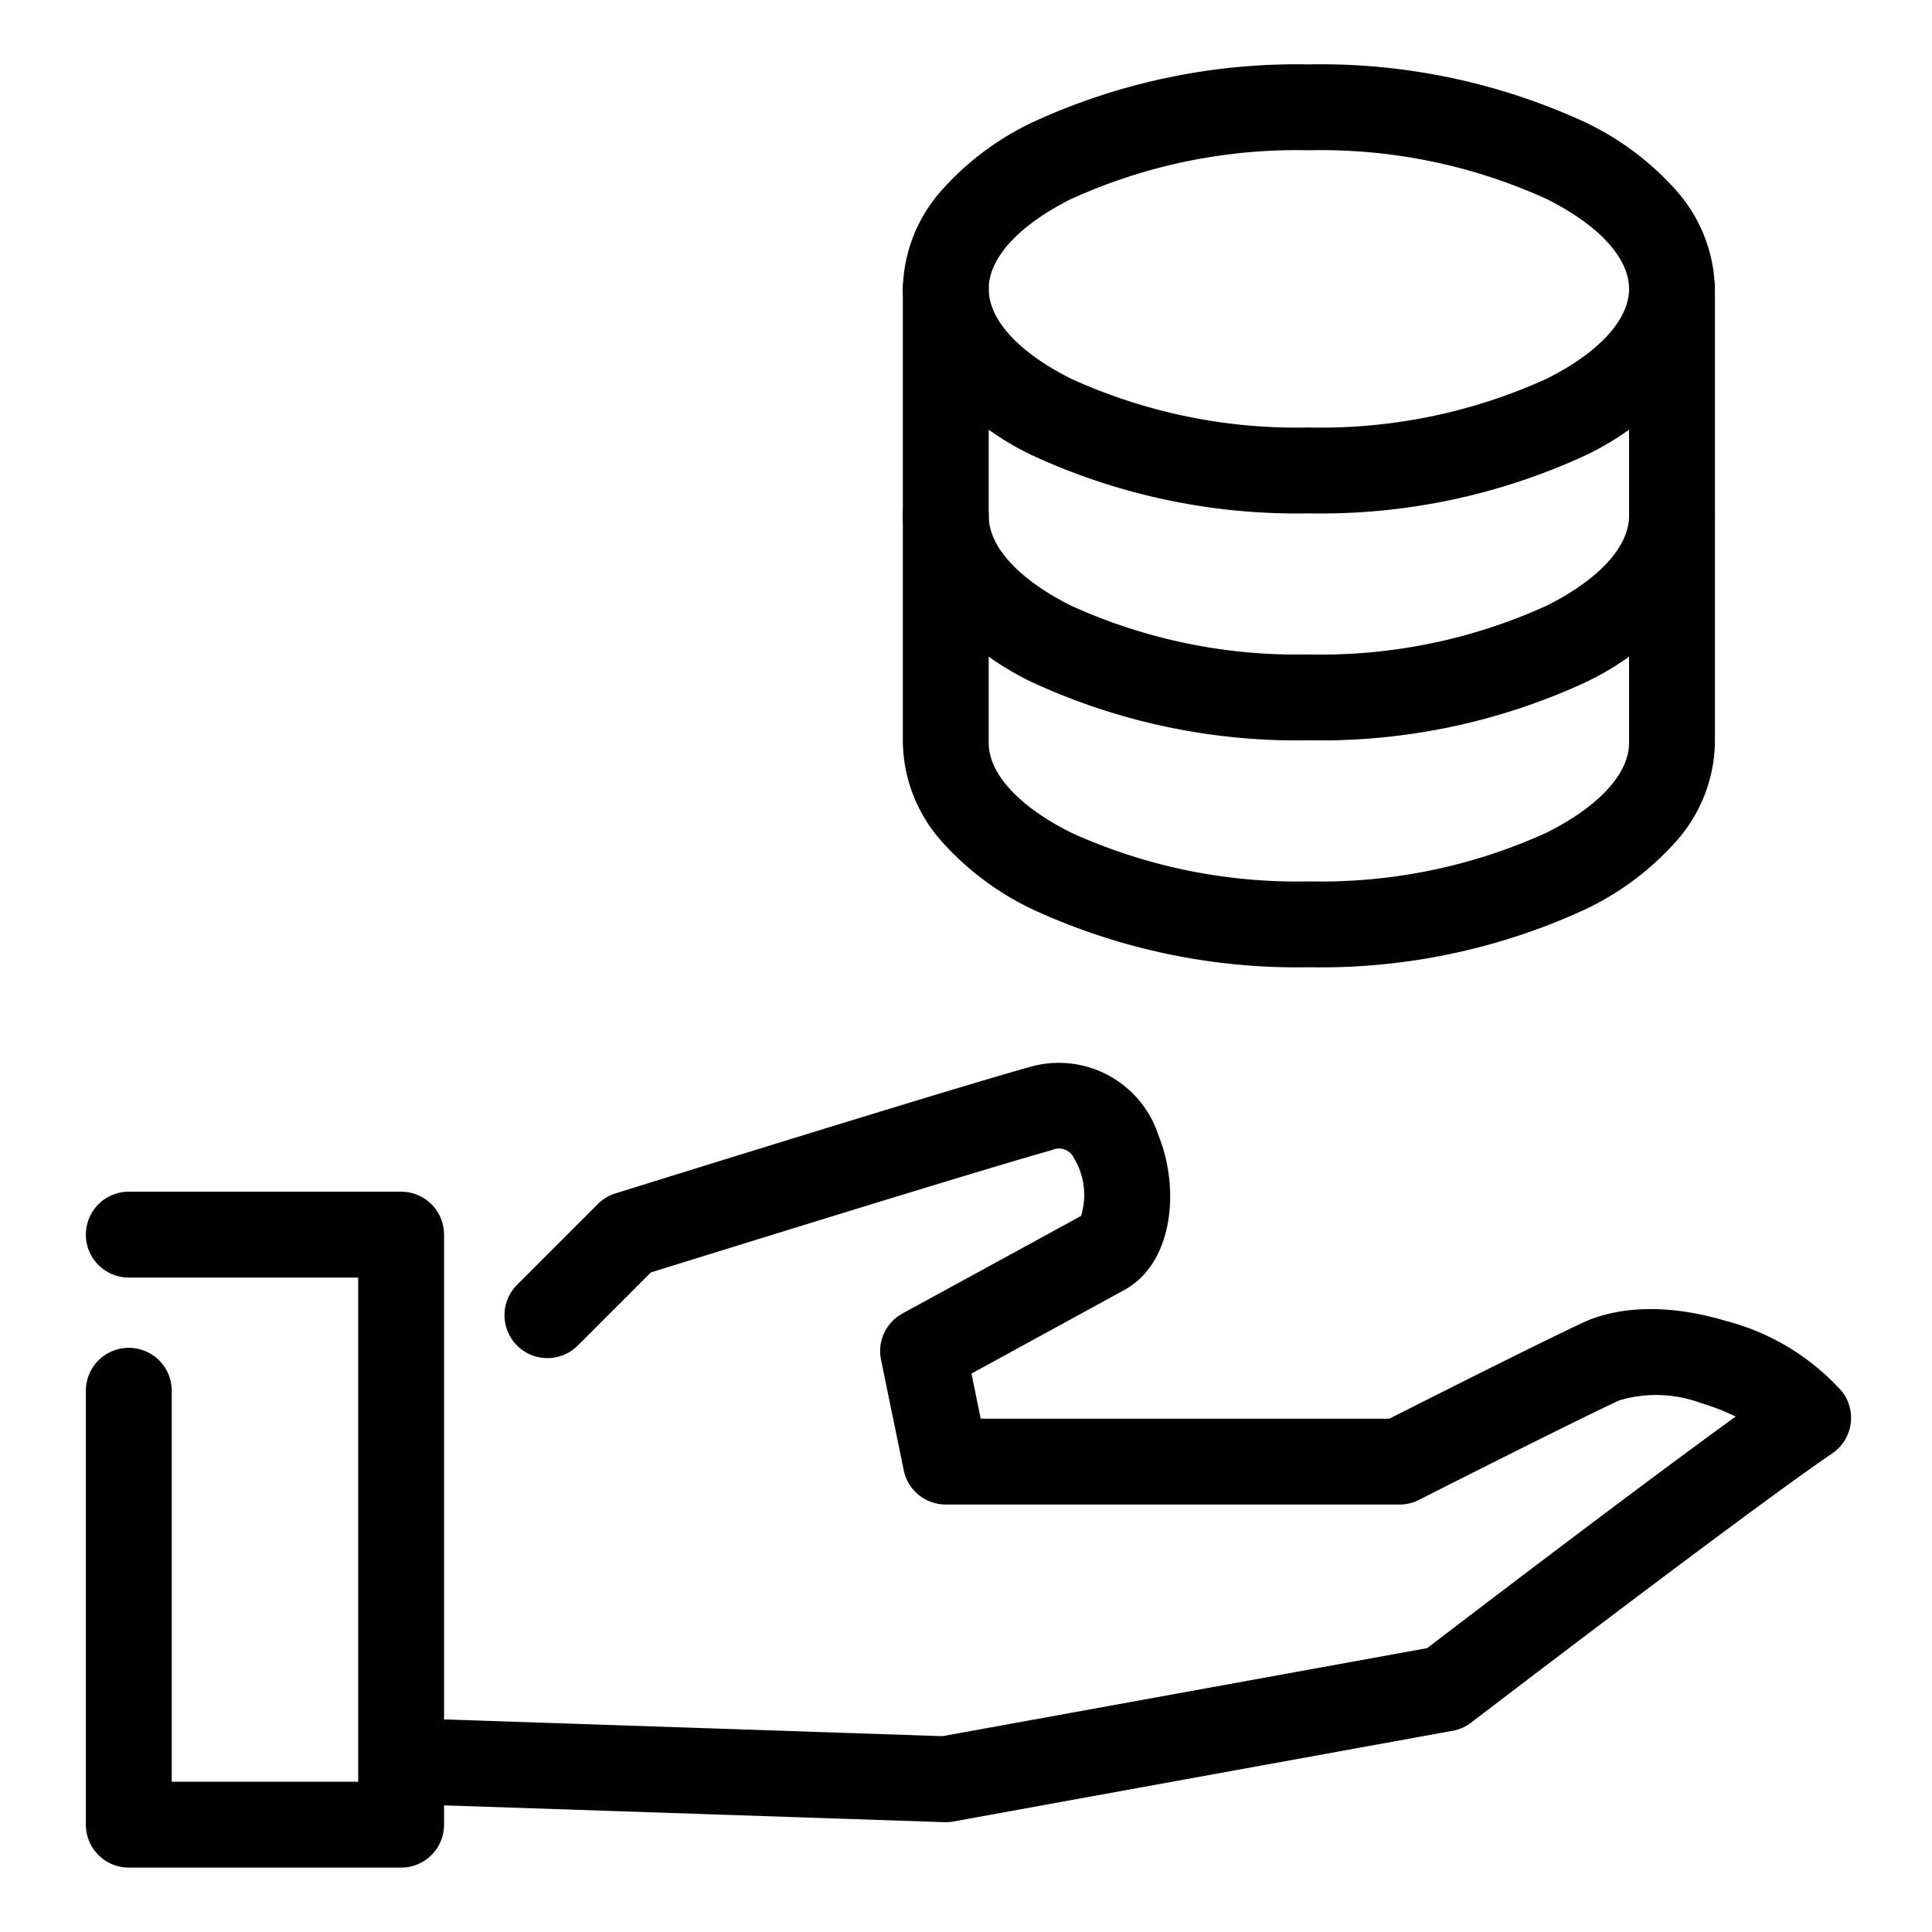
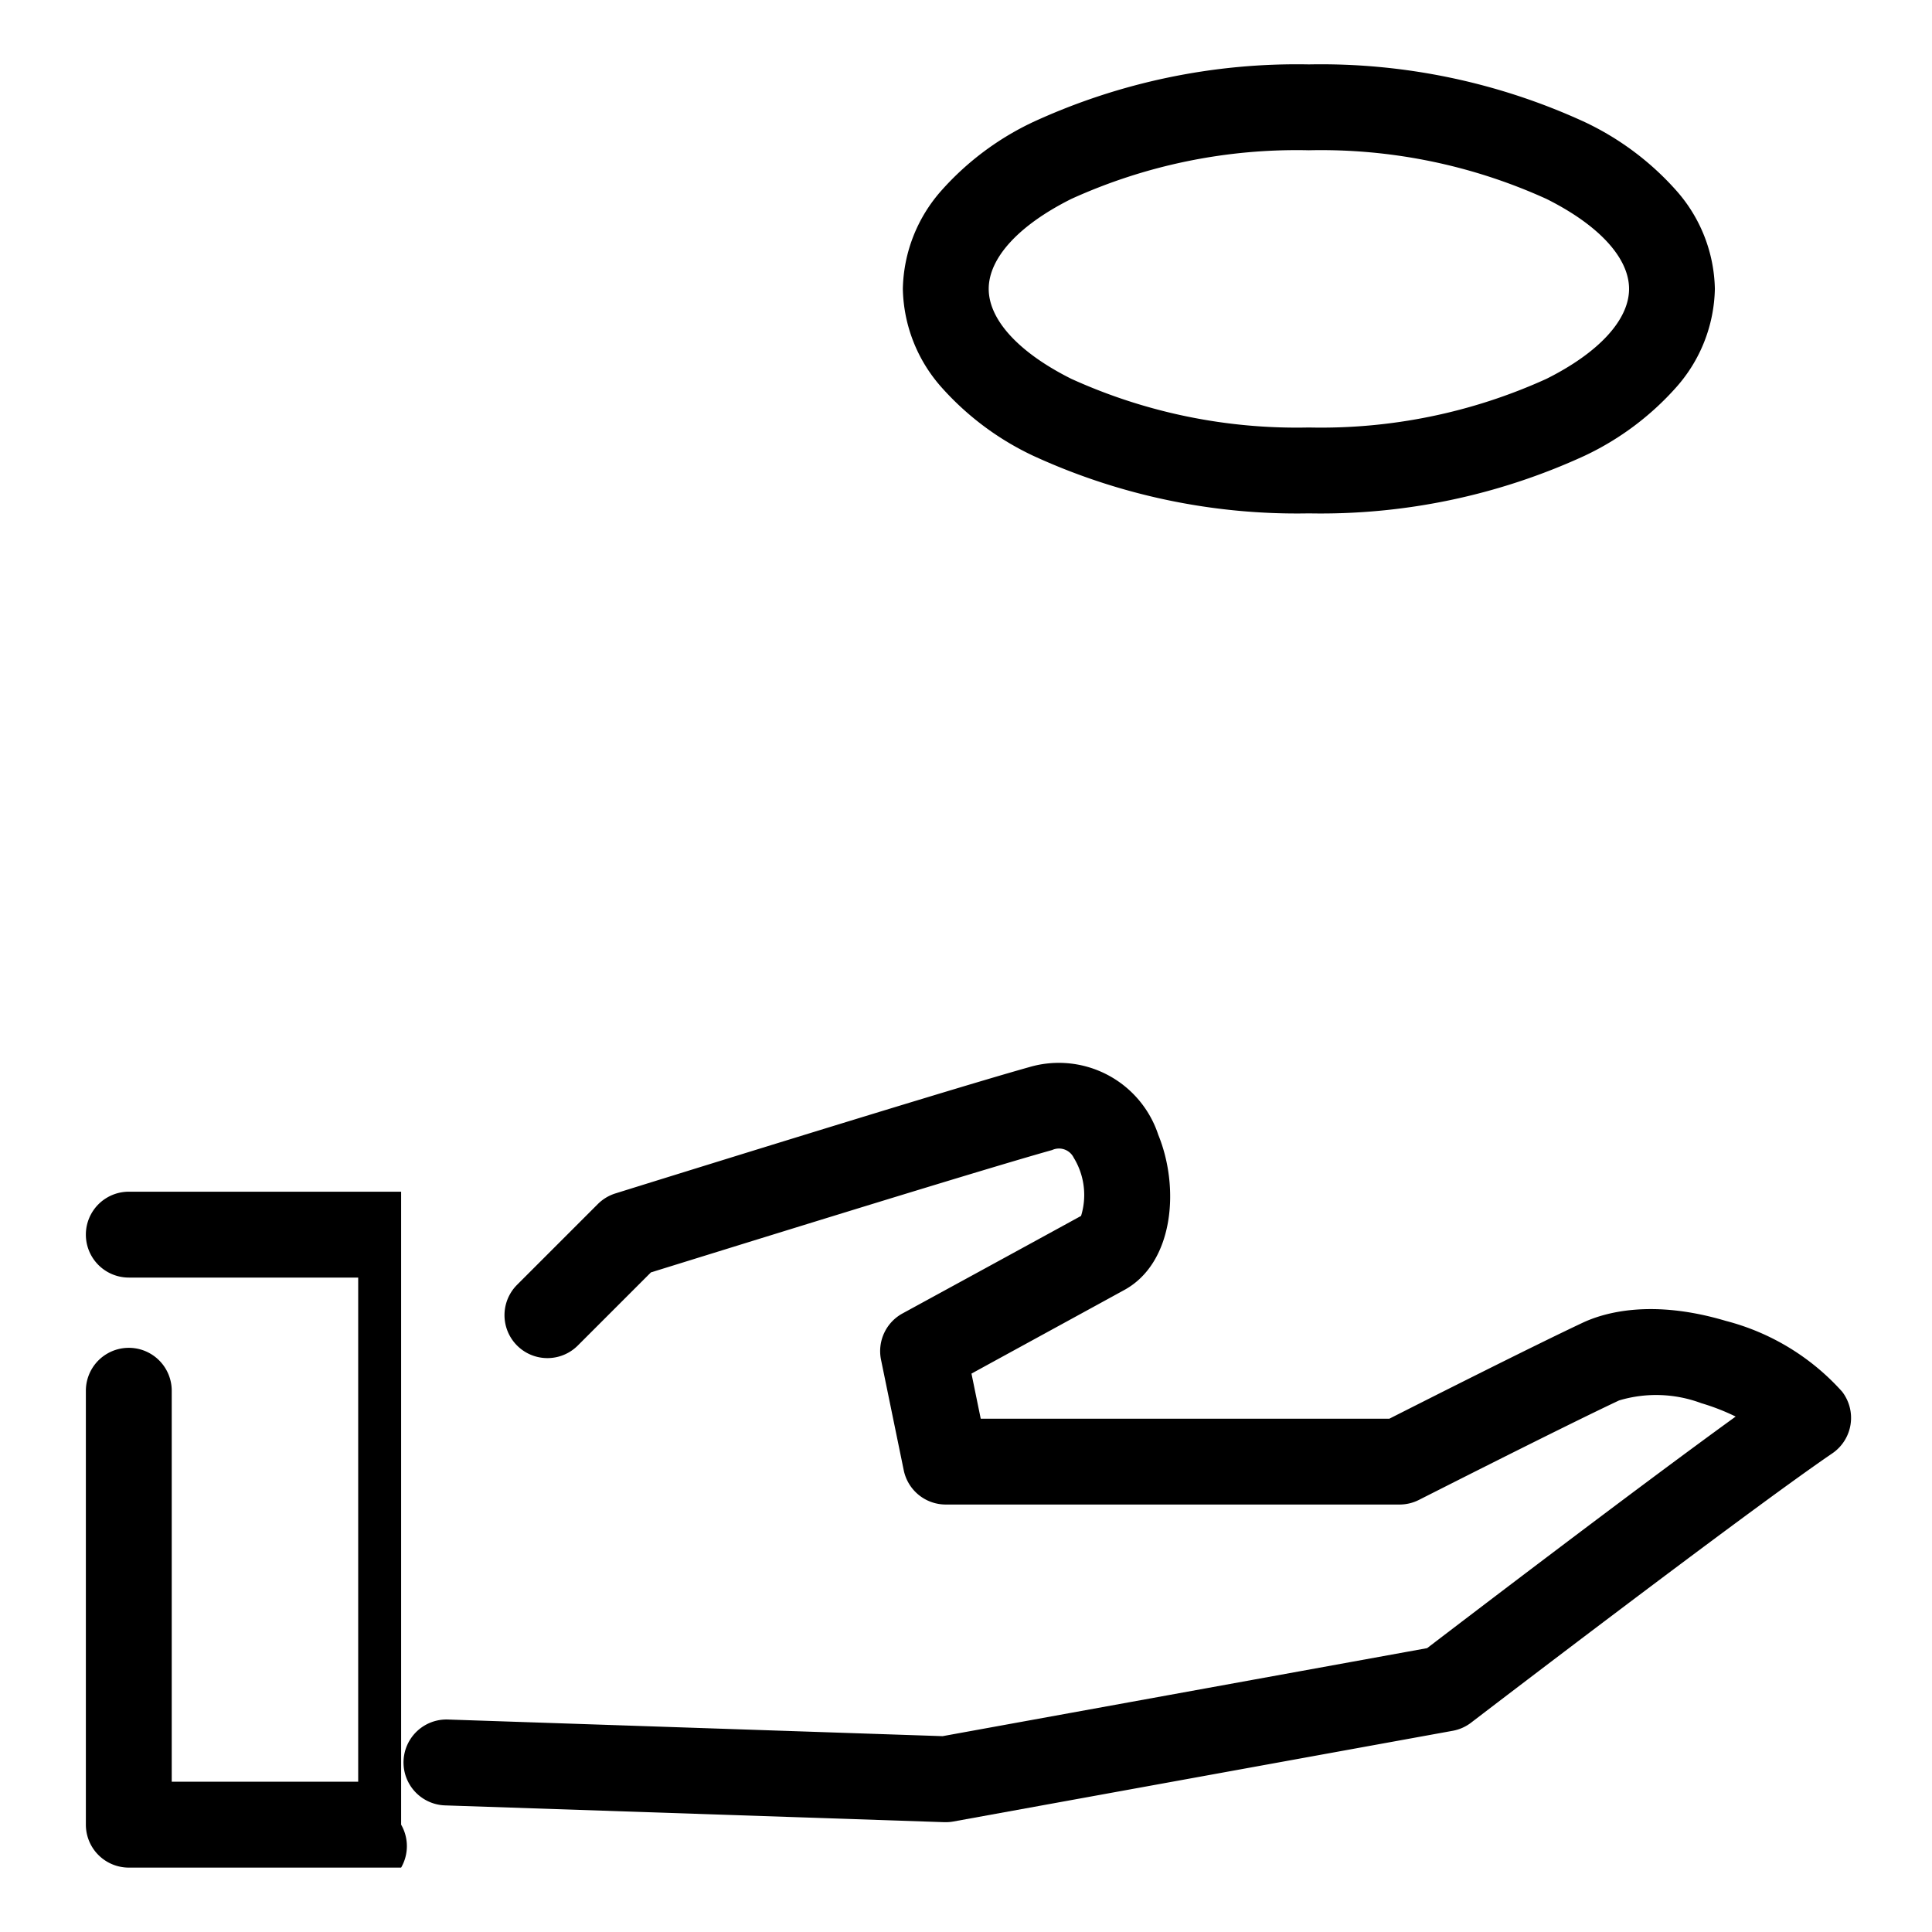
<svg xmlns="http://www.w3.org/2000/svg" width="90" height="90" viewBox="0 0 90 90">
  <g transform="translate(-704 -4306)">
-     <rect width="90" height="90" transform="translate(704 4306)" fill="none" />
    <g transform="translate(704 4304)">
-       <path d="M18.686,61.323H6a2,2,0,0,1-2-2V39.11a2,2,0,0,1,4,0V57.323h8.686V33.837H6a2,2,0,1,1,0-4H18.686a2,2,0,0,1,2,2V59.323A2,2,0,0,1,18.686,61.323Z" transform="translate(0 27.677)" />
+       <path d="M18.686,61.323H6a2,2,0,0,1-2-2V39.11a2,2,0,0,1,4,0V57.323h8.686V33.837H6a2,2,0,1,1,0-4H18.686V59.323A2,2,0,0,1,18.686,61.323Z" transform="translate(0 27.677)" />
      <path d="M36.258,62.369H36.19l-23.258-.782a2,2,0,1,1,.134-4l23.043.775,22.572-4.1c1.854-1.417,9.7-7.405,14.373-10.788a10.187,10.187,0,0,0-1.6-.623,6.012,6.012,0,0,0-3.832-.128c-2.726,1.283-9.254,4.6-9.32,4.632a2,2,0,0,1-.906.217H36.258a2,2,0,0,1-1.959-1.6l-1.057-5.142a2,2,0,0,1,1-2.159c.062-.034,6.126-3.341,8.318-4.544a3.32,3.32,0,0,0-.343-2.713.764.764,0,0,0-1.005-.356c-3.616,1.012-16.1,4.9-18.689,5.7l-3.407,3.407a2,2,0,1,1-2.829-2.828l3.755-3.755a2,2,0,0,1,.818-.5c.619-.193,15.2-4.74,19.272-5.882a4.877,4.877,0,0,1,6.024,3.146c1.021,2.5.709,5.973-1.573,7.227-1.513.831-5.165,2.824-7.128,3.9l.431,2.1H56.923c1.517-.769,6.6-3.338,9-4.468,1.008-.474,3.214-1.116,6.675-.087a10.967,10.967,0,0,1,5.413,3.293,2,2,0,0,1-.455,2.877c-3.993,2.722-16.7,12.446-16.825,12.544a2,2,0,0,1-.858.38L36.615,62.337A2,2,0,0,1,36.258,62.369Z" transform="translate(7.8 24.515)" />
      <g transform="translate(44.058 7)">
        <path d="M40.915,25.915A29.4,29.4,0,0,1,28.06,23.226,13.281,13.281,0,0,1,23.8,20.041,7.1,7.1,0,0,1,22,15.457a7.1,7.1,0,0,1,1.8-4.584A13.281,13.281,0,0,1,28.06,7.688,29.4,29.4,0,0,1,40.915,5,29.4,29.4,0,0,1,53.77,7.688a13.281,13.281,0,0,1,4.257,3.185,7.1,7.1,0,0,1,1.8,4.584,7.1,7.1,0,0,1-1.8,4.584,13.281,13.281,0,0,1-4.257,3.185A29.4,29.4,0,0,1,40.915,25.915ZM40.915,9a25.373,25.373,0,0,0-11.066,2.266C27.4,12.489,26,14.017,26,15.457s1.4,2.968,3.849,4.191a25.373,25.373,0,0,0,11.066,2.266,25.373,25.373,0,0,0,11.066-2.266c2.446-1.223,3.849-2.751,3.849-4.191s-1.4-2.968-3.849-4.191A25.373,25.373,0,0,0,40.915,9Z" transform="translate(-24 -7)" />
-         <path d="M40.915,37.029A29.4,29.4,0,0,1,28.06,34.341,13.281,13.281,0,0,1,23.8,31.155,7.1,7.1,0,0,1,22,26.572V16a2,2,0,0,1,4,0V26.572c0,1.441,1.4,2.968,3.849,4.191a25.373,25.373,0,0,0,11.066,2.266,25.373,25.373,0,0,0,11.066-2.266c2.446-1.223,3.849-2.751,3.849-4.191V16a2,2,0,0,1,4,0V26.572a7.1,7.1,0,0,1-1.8,4.584,13.281,13.281,0,0,1-4.257,3.185A29.4,29.4,0,0,1,40.915,37.029Z" transform="translate(-24 3.029)" />
-         <path d="M40.915,32.029A29.4,29.4,0,0,1,28.06,29.341,13.281,13.281,0,0,1,23.8,26.155,7.1,7.1,0,0,1,22,21.572V11a2,2,0,0,1,4,0V21.572c0,1.441,1.4,2.968,3.849,4.191a25.373,25.373,0,0,0,11.066,2.266,25.373,25.373,0,0,0,11.066-2.266c2.446-1.223,3.849-2.751,3.849-4.191V11a2,2,0,0,1,4,0V21.572a7.1,7.1,0,0,1-1.8,4.584,13.281,13.281,0,0,1-4.257,3.185A29.4,29.4,0,0,1,40.915,32.029Z" transform="translate(-24 -2.543)" />
      </g>
    </g>
  </g>
</svg>